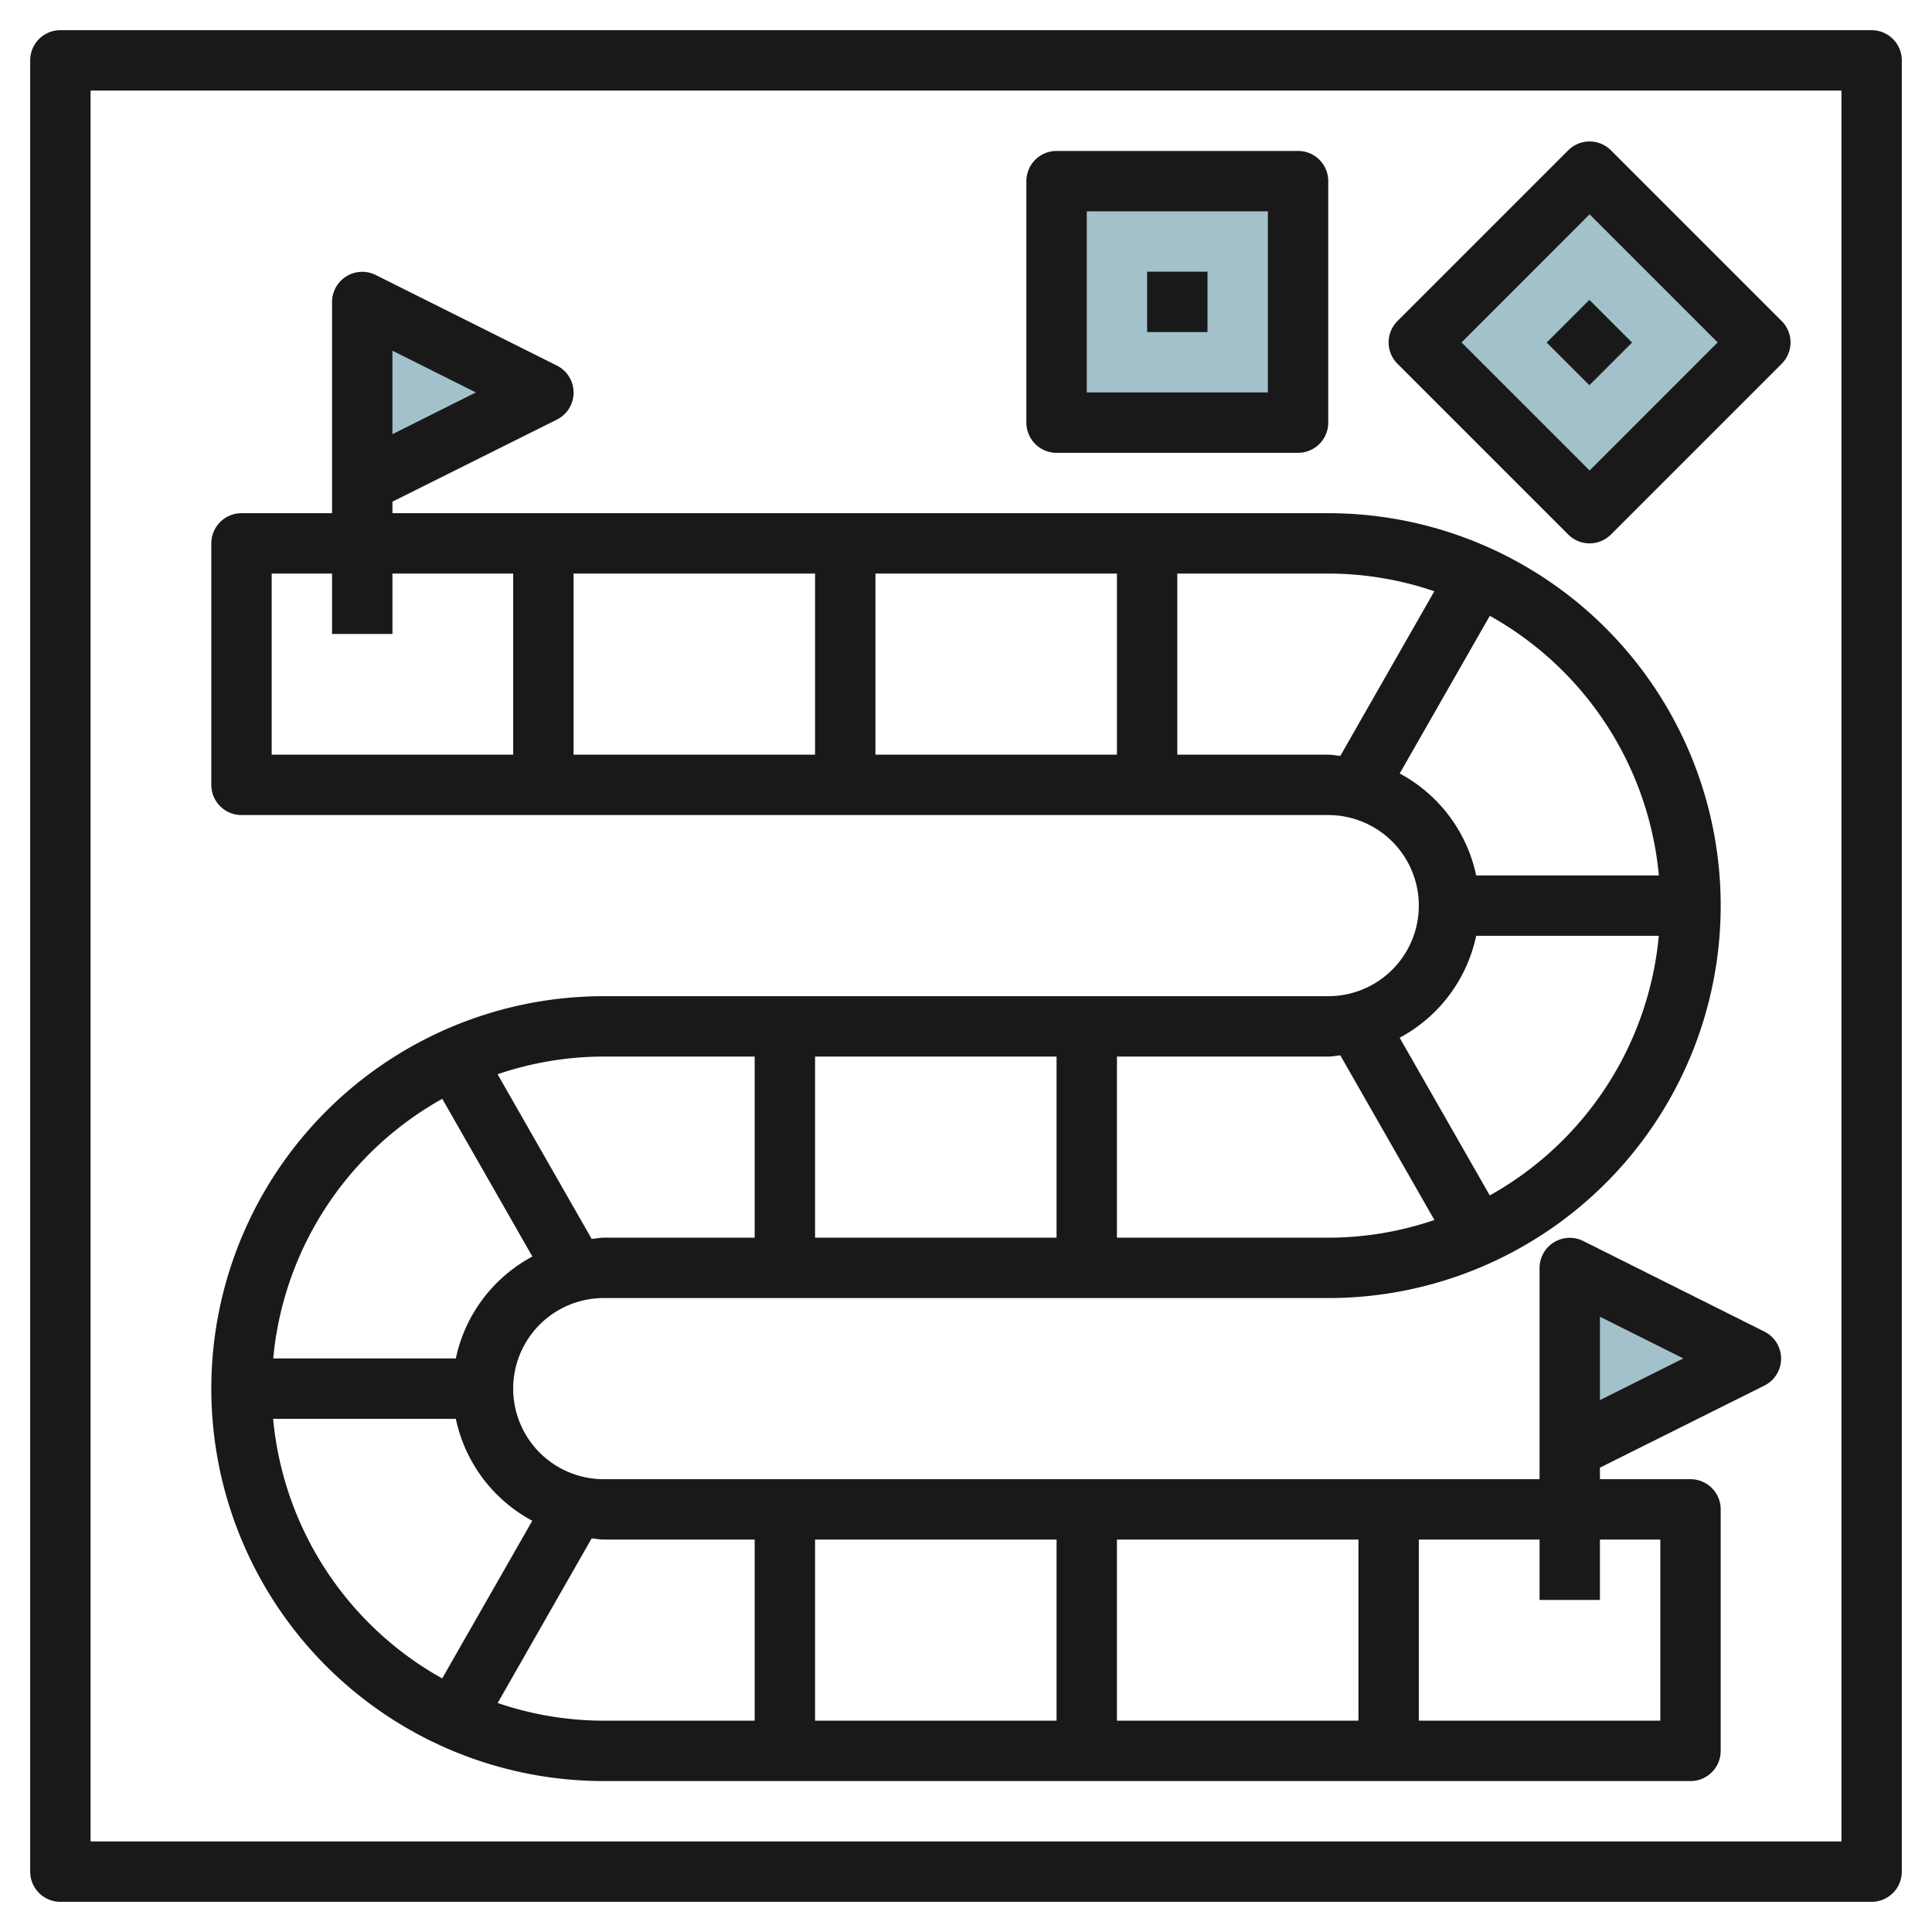
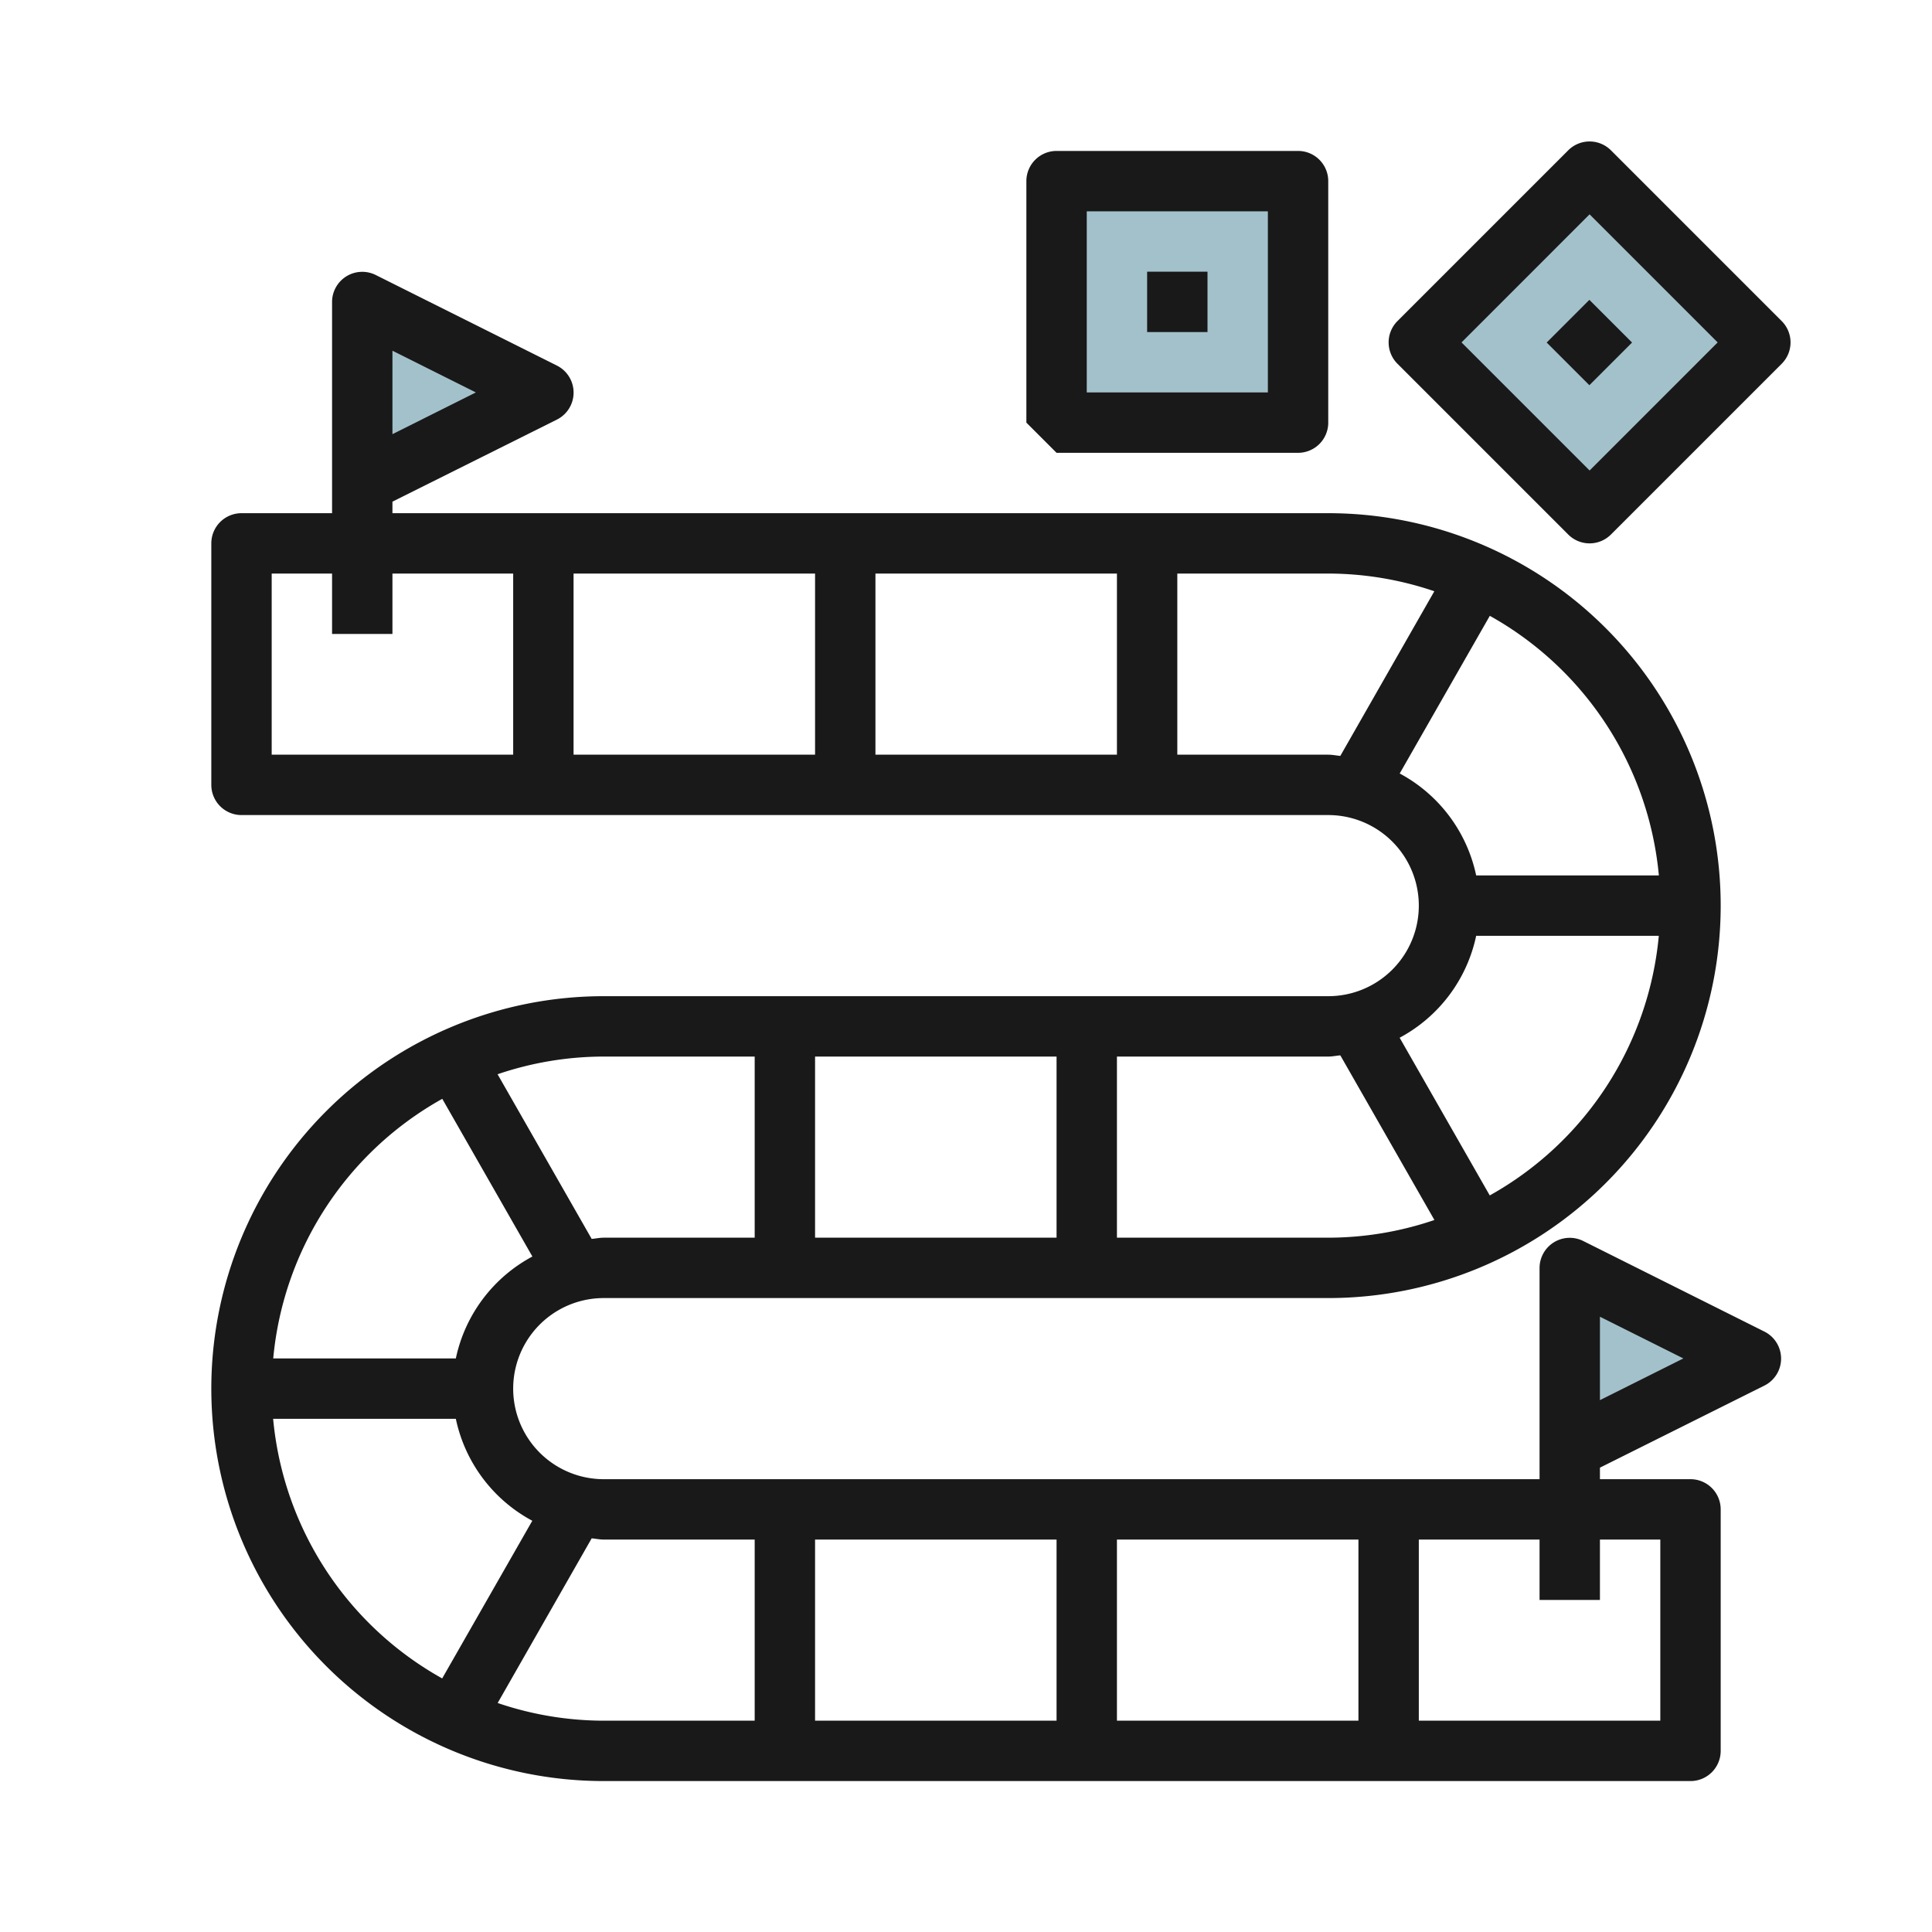
<svg xmlns="http://www.w3.org/2000/svg" id="Layer_3" height="512" viewBox="0 0 64 64" width="512" data-name="Layer 3">
  <path d="m12 16 6-3-6-3z" fill="#a3c1ca" />
  <path d="m48.657 7.343h8v8h-8z" fill="#a3c1ca" transform="matrix(.707 .707 -.707 .707 23.444 -33.912)" />
  <path d="m35 6h8v8h-8z" fill="#a3c1ca" />
  <path d="m52 48 6-3-6-3z" fill="#a3c1ca" />
  <g fill="#191919">
    <path d="m44 33h-24a13 13 0 0 0 0 26h36a1 1 0 0 0 1-1v-8a1 1 0 0 0 -1-1h-3v-.382l5.447-2.718a1 1 0 0 0 0-1.79l-6-3a1 1 0 0 0 -1.447.89v7h-31a3 3 0 0 1 0-6h24a13 13 0 0 0 0-26h-31v-.382l5.447-2.718a1 1 0 0 0 0-1.79l-6-3a1 1 0 0 0 -1.447.89v7h-3a1 1 0 0 0 -1 1v8a1 1 0 0 0 1 1h36a3 3 0 0 1 0 6zm9 10.618 2.764 1.382-2.764 1.382zm-40-32 2.764 1.382-2.764 1.382zm22 23.382v6h-8v-6zm0 22h-8v-6h8zm2-6h8v6h-8zm16 2v-2h2v6h-8v-6h4v2zm-28-2v6h-5a10.934 10.934 0 0 1 -3.514-.586l3.114-5.454c.133.011.261.04.4.04zm-7.367-.623-2.985 5.223a11.007 11.007 0 0 1 -5.6-8.6h6.052a5 5 0 0 0 2.533 3.377zm-2.533-5.377h-6.049a11.007 11.007 0 0 1 5.6-8.6l2.985 5.224a5 5 0 0 0 -2.536 3.376zm4.5-3.96-3.117-5.454a10.934 10.934 0 0 1 3.517-.586h5v6h-5c-.136 0-.264.029-.4.04zm17.4-.04v-6h7c.136 0 .264-.029.4-.04l3.117 5.454a10.934 10.934 0 0 1 -3.517.586zm-8-22h8v6h-8zm-2 6h-8v-6h8zm-18-6h2v2h2v-2h4v6h-8zm30 6v-6h5a10.934 10.934 0 0 1 3.514.586l-3.114 5.454c-.133-.011-.261-.04-.4-.04zm7.367.623 2.985-5.223a11.007 11.007 0 0 1 5.6 8.6h-6.052a5 5 0 0 0 -2.533-3.377zm2.533 5.377h6.05a11.007 11.007 0 0 1 -5.6 8.6l-2.985-5.224a5 5 0 0 0 2.535-3.376z" />
-     <path d="m62 1h-60a1 1 0 0 0 -1 1v60a1 1 0 0 0 1 1h60a1 1 0 0 0 1-1v-60a1 1 0 0 0 -1-1zm-1 60h-58v-58h58z" />
-     <path d="m35 15h8a1 1 0 0 0 1-1v-8a1 1 0 0 0 -1-1h-8a1 1 0 0 0 -1 1v8a1 1 0 0 0 1 1zm1-8h6v6h-6z" />
+     <path d="m35 15h8a1 1 0 0 0 1-1v-8a1 1 0 0 0 -1-1h-8a1 1 0 0 0 -1 1v8zm1-8h6v6h-6z" />
    <path d="m38 9h2v2h-2z" />
    <path d="m51.95 17.707a1 1 0 0 0 1.414 0l5.657-5.657a1 1 0 0 0 0-1.414l-5.657-5.657a1 1 0 0 0 -1.414 0l-5.657 5.657a1 1 0 0 0 0 1.414zm.707-10.607 4.243 4.243-4.242 4.243-4.243-4.243z" />
    <path d="m51.657 10.343h2v2h-2z" transform="matrix(.707 -.707 .707 .707 7.402 40.556)" />
  </g>
</svg>